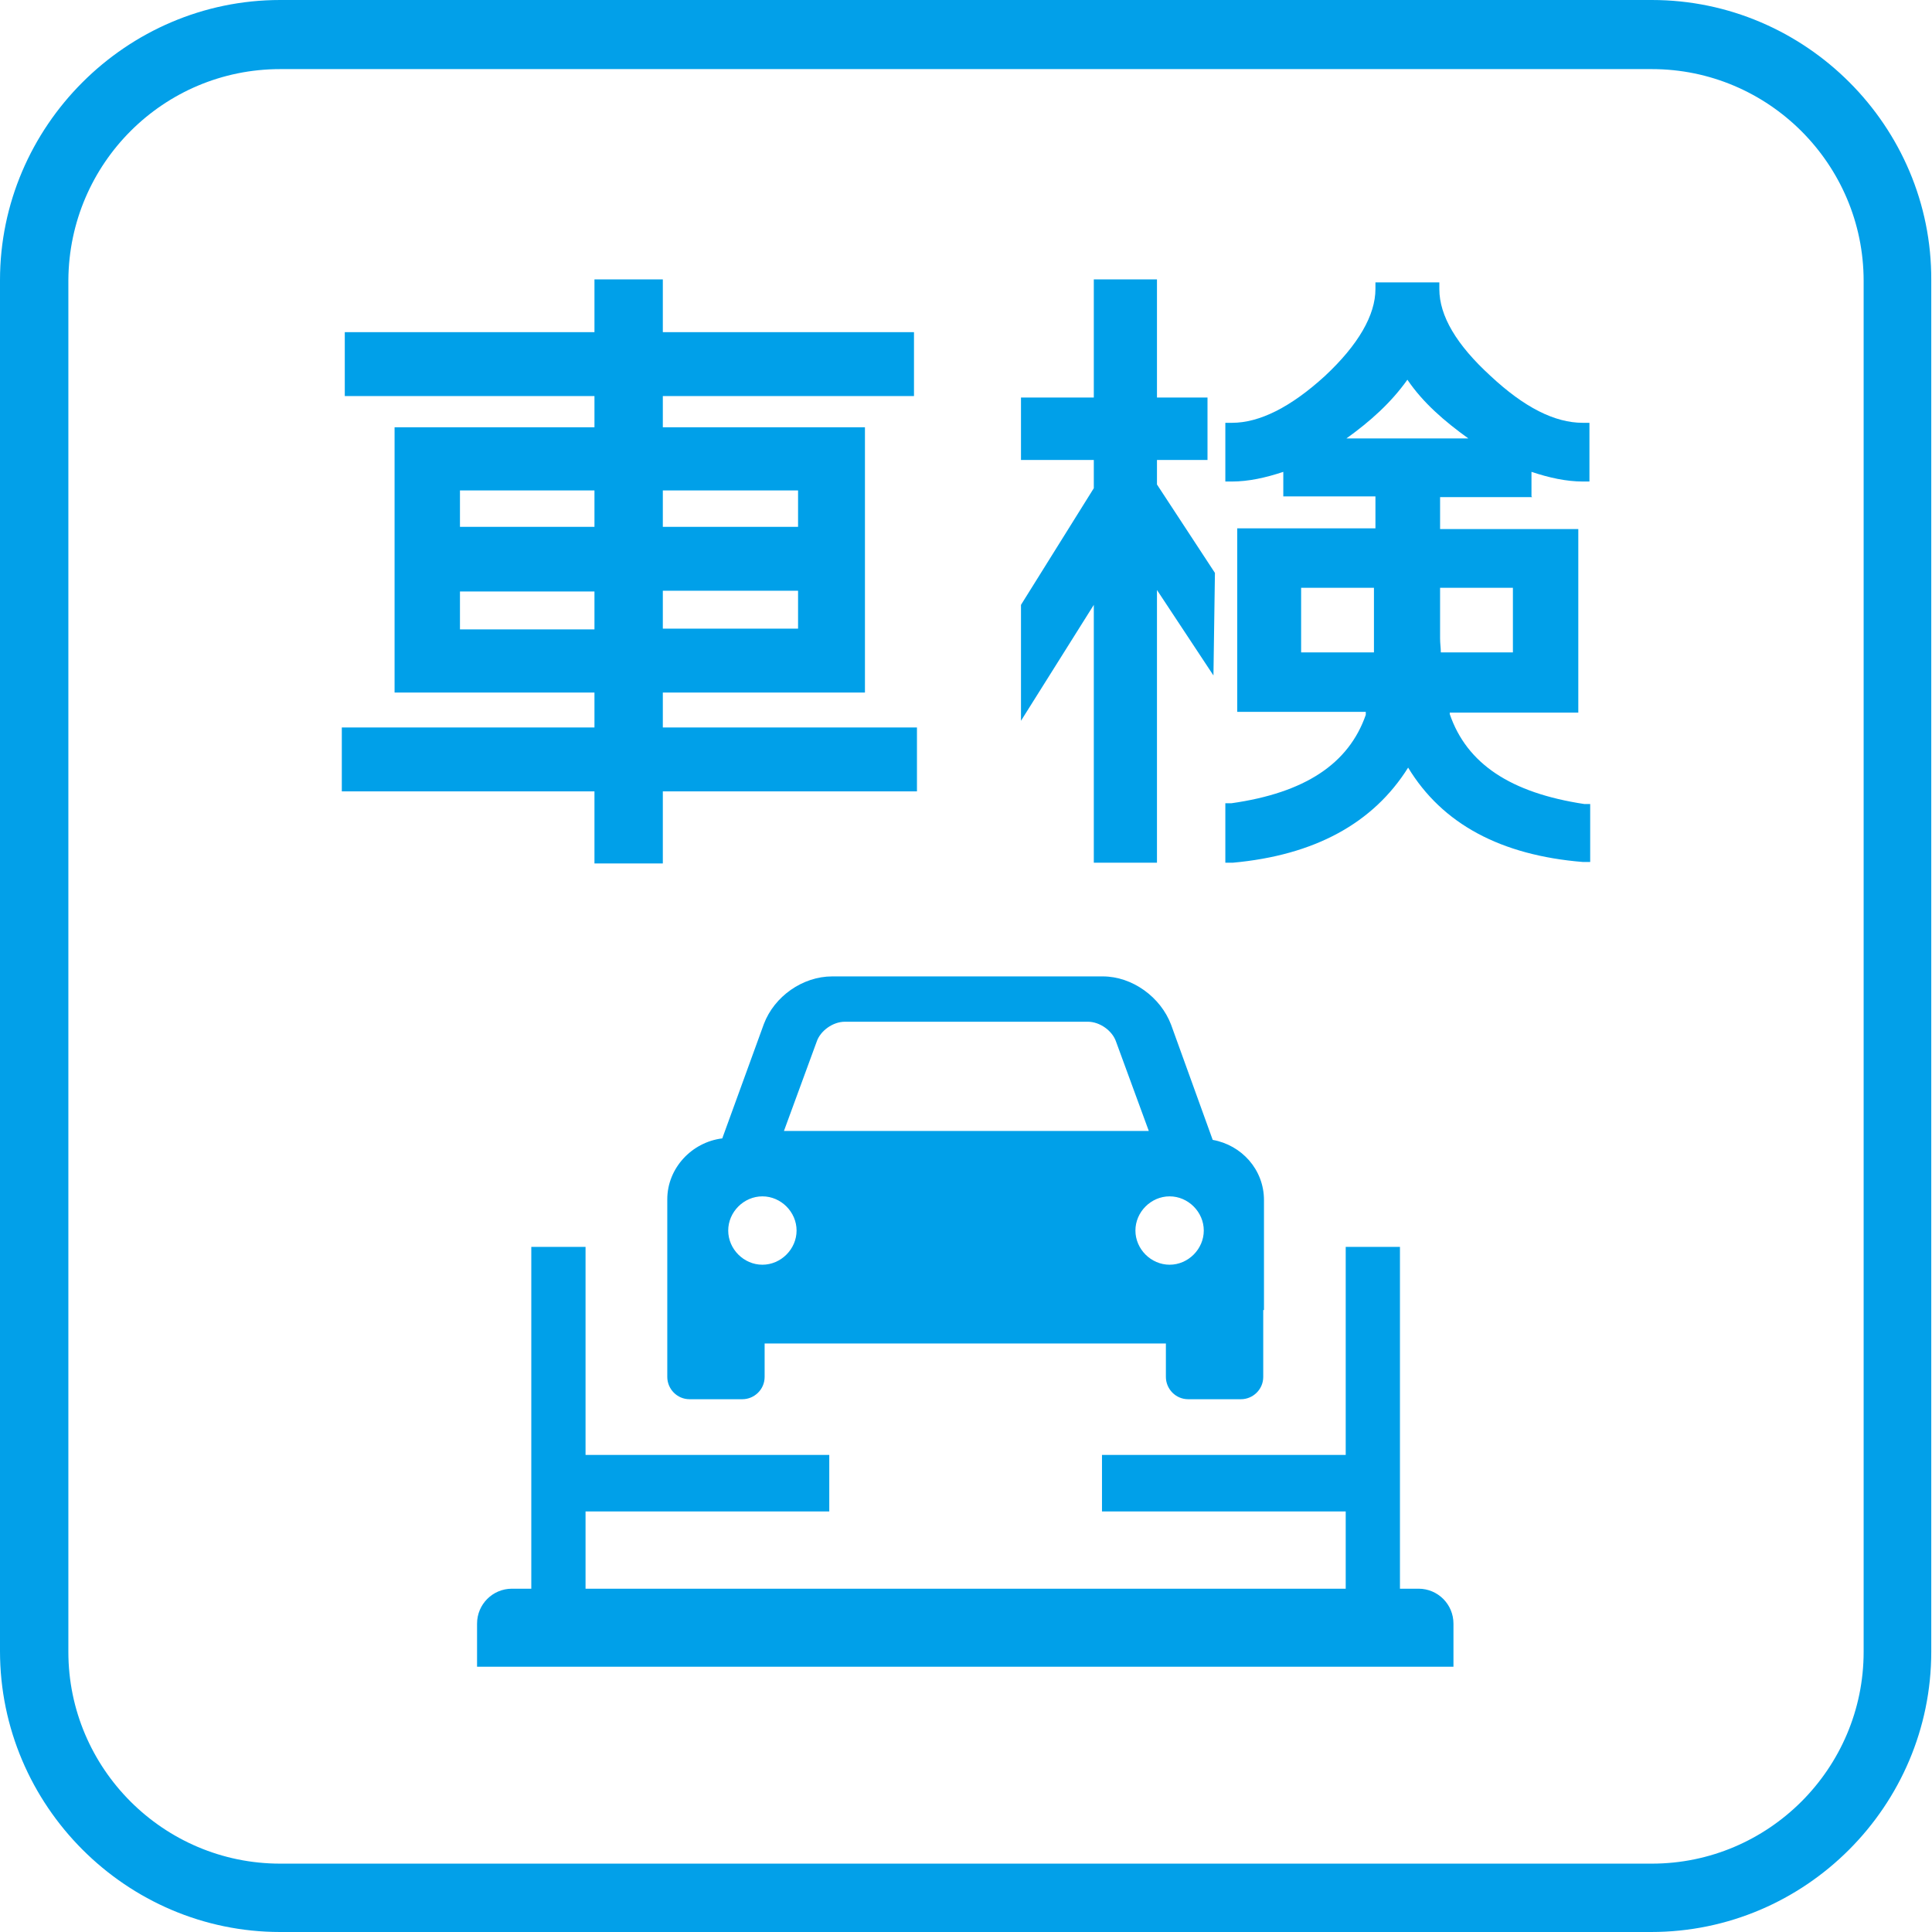
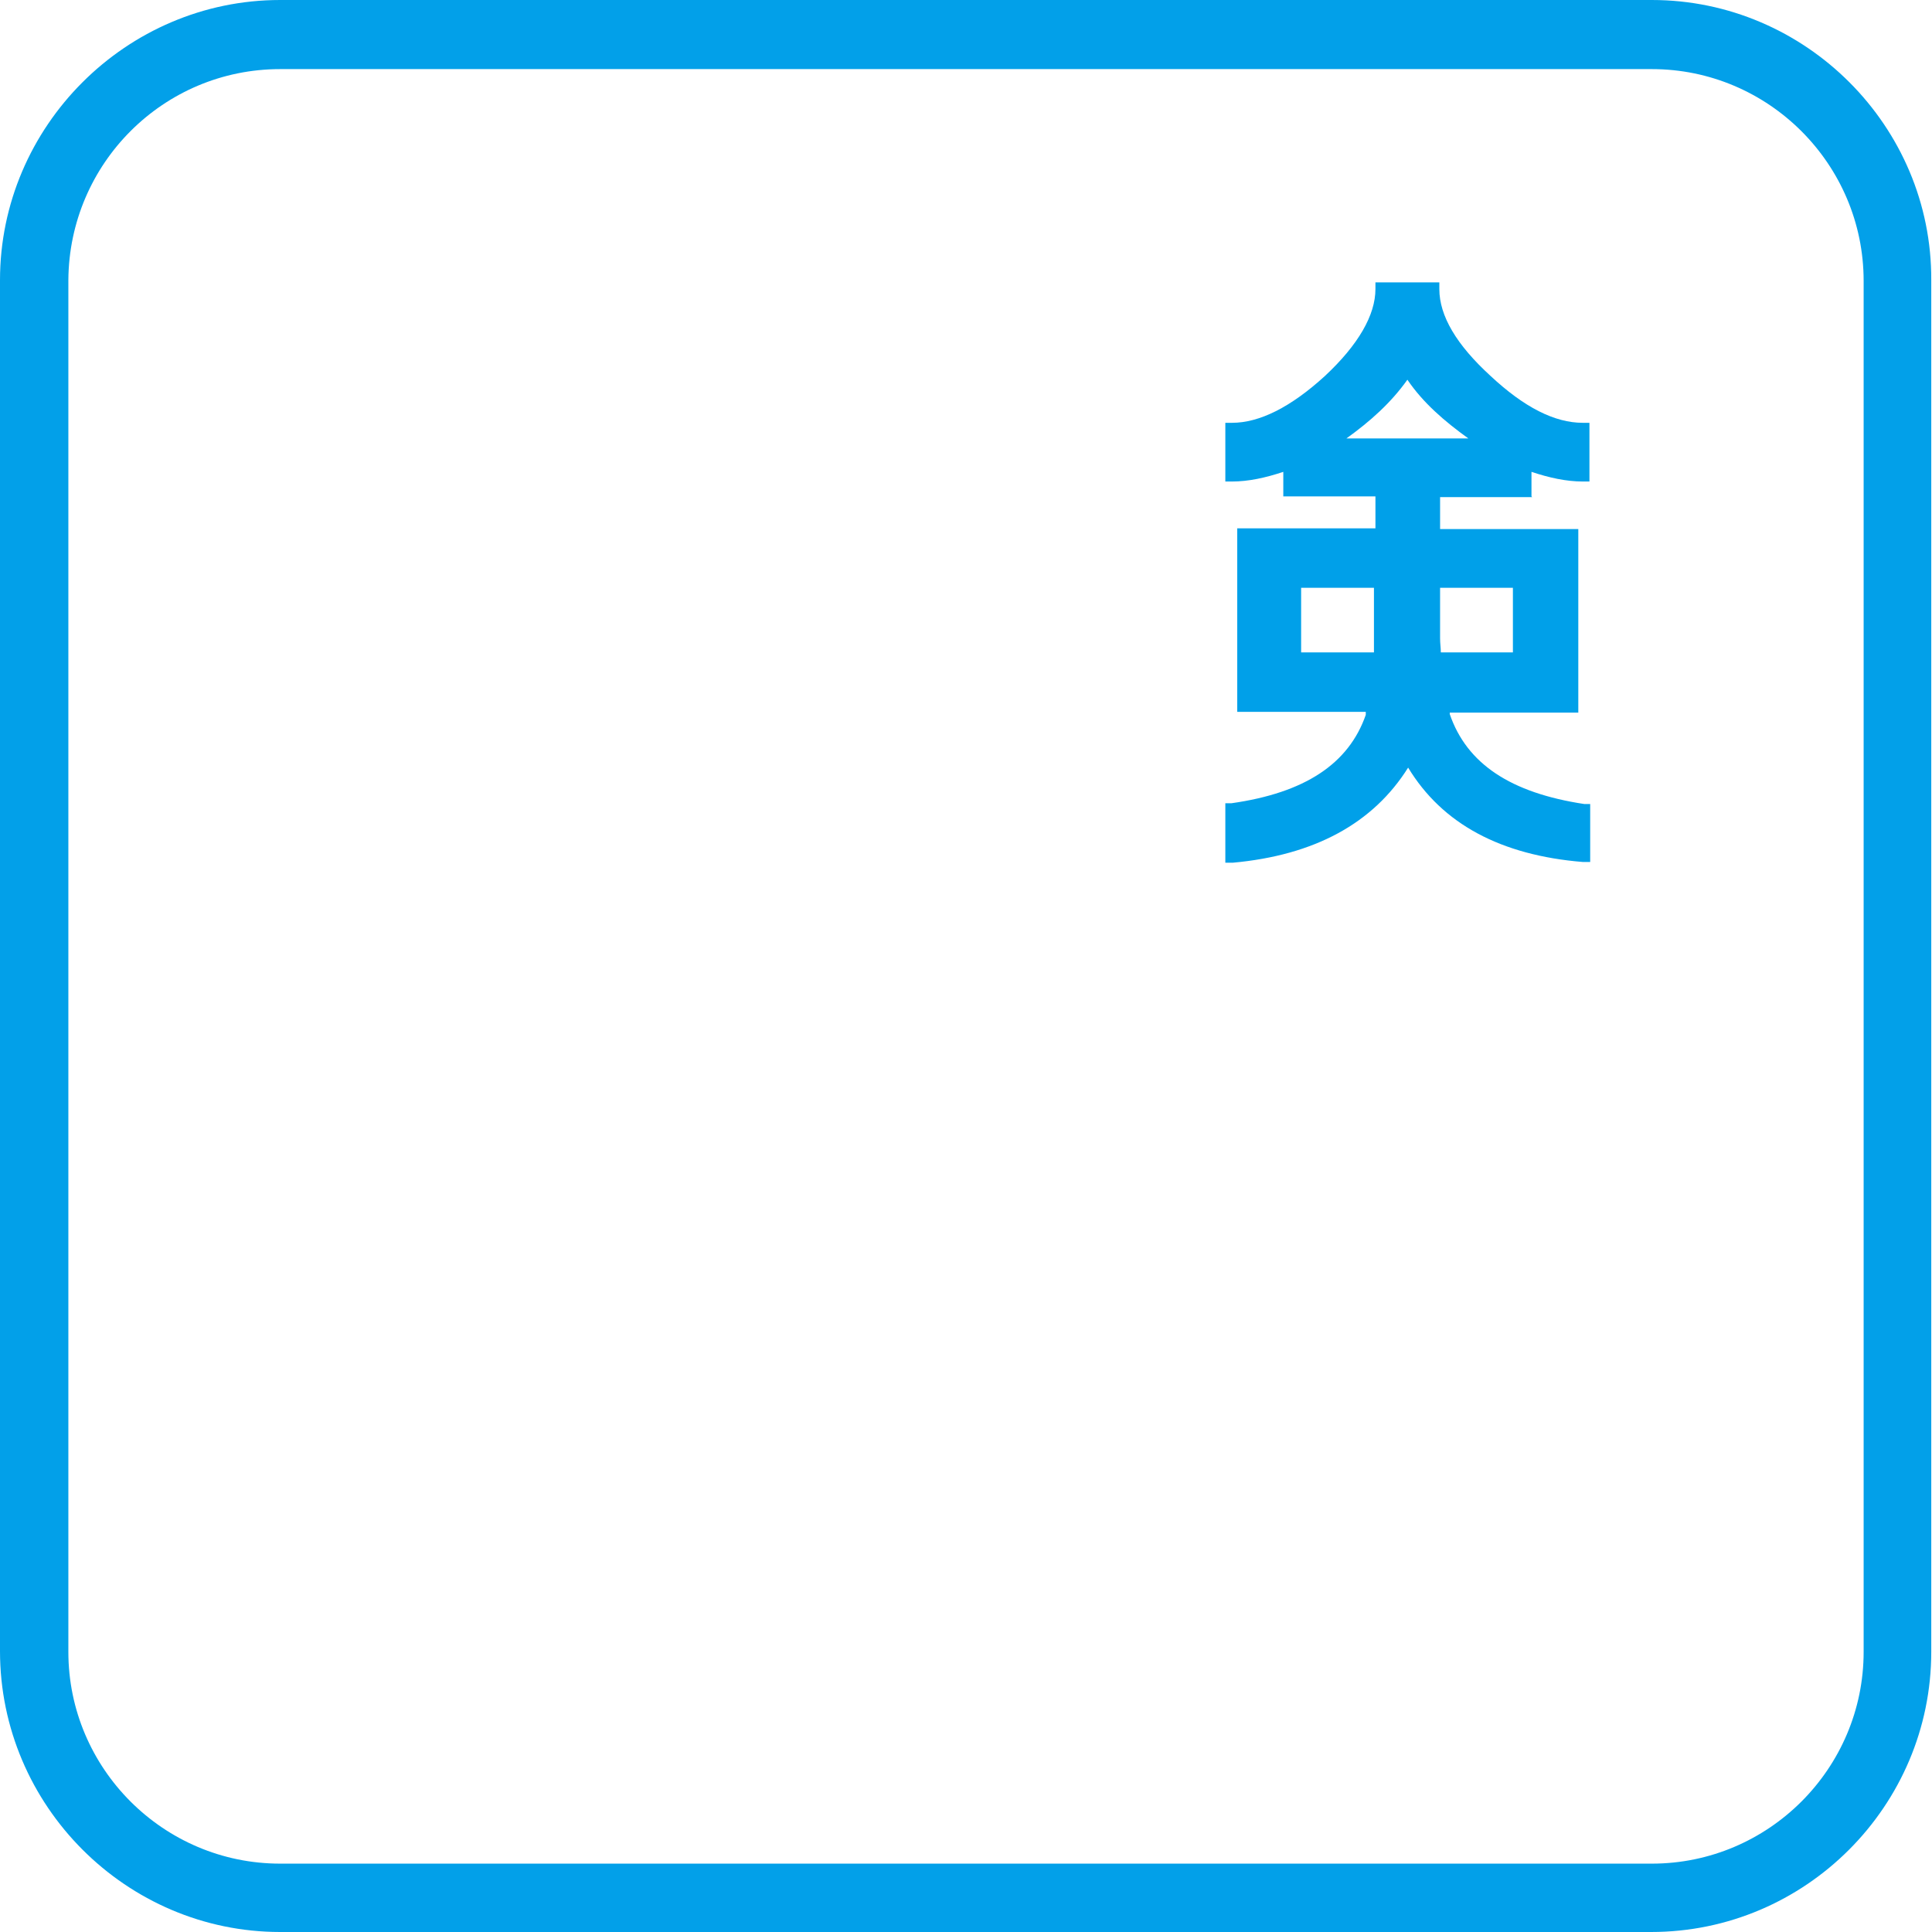
<svg xmlns="http://www.w3.org/2000/svg" id="service_icon04" viewBox="0 0 26 26">
  <defs>
    <style>
      .cls-1 {
        fill: #02a0e9;
      }

      .cls-2 {
        fill: #00a0e9;
      }
    </style>
  </defs>
  <path class="cls-1" d="M22.23.93c1.57,0,2.85,1.28,2.85,2.85v18.45c0,1.57-1.28,2.85-2.85,2.85H3.77c-1.57,0-2.85-1.28-2.85-2.85V3.77C.93,2.2,2.2.93,3.77.93h18.45M22.23,0H3.77C1.7,0,0,1.7,0,3.77v18.45C0,24.3,1.7,26,3.77,26h18.45c2.08,0,3.77-1.7,3.77-3.77V3.77C26,1.7,24.3,0,22.23,0Z" />
-   <path class="cls-2" d="M19.1,21.38h-.26v-4.6h-.73v2.8h-3.28v.76h3.28v1.04H7.88v-1.04h3.28v-.76h-3.28v-2.8h-.73v4.6h-.26c-.26,0-.47.21-.47.47v.58h13.14v-.58c0-.26-.21-.47-.47-.47Z" />
  <g>
-     <path class="cls-2" d="M8.92,9.32h2.72v-3.57h-2.72v-.42h3.38v-.86h-3.38v-.71h-.92v.71h-3.36v.86h3.36v.42h-2.69v3.57h2.69v.47h-3.4v.86h3.4v.97h.92v-.97h3.42v-.86h-3.42v-.47ZM8.92,6.6h1.82v.49h-1.82v-.49ZM8.92,7.95h1.82v.51h-1.82v-.51ZM8,8.47h-1.81v-.51h1.81v.51ZM8,7.09h-1.81v-.49h1.81v.49Z" />
    <path class="cls-2" d="M20.61,6.68v-.33c.24.08.47.13.69.13h.09v-.79h-.09c-.38,0-.79-.21-1.24-.63-.46-.42-.69-.81-.69-1.17v-.09h-.86v.09c0,.35-.23.75-.68,1.17-.46.42-.88.63-1.25.63h-.09v.79h.09c.22,0,.45-.05.69-.13v.33h1.24v.43h-1.86v2.47h1.73s0,.02,0,.04c-.23.66-.82,1.05-1.81,1.19h-.08v.8h.1c1.1-.1,1.89-.53,2.36-1.28.46.76,1.25,1.18,2.35,1.27h.1s0-.78,0-.78h-.08c-.99-.15-1.58-.54-1.81-1.21,0,0,0-.02,0-.02h1.73v-2.47h-1.86v-.43h1.24ZM17.51,7.91h.98v.87h-.98v-.87ZM20.36,7.91v.87h-.97c0-.06-.01-.12-.01-.19v-.68h.98ZM18.12,5.9c.32-.23.6-.48.82-.79.21.31.5.56.82.79h-1.65Z" />
-     <polygon class="cls-2" points="15.57 6.19 16.25 6.19 16.25 5.35 15.57 5.35 15.57 3.76 14.72 3.76 14.72 5.35 13.74 5.35 13.74 6.19 14.72 6.19 14.72 6.57 13.74 8.14 13.74 9.7 14.72 8.14 14.72 11.61 15.57 11.61 15.57 7.94 16.33 9.09 16.35 7.71 15.57 6.52 15.57 6.19" />
  </g>
-   <path class="cls-2" d="M17.01,17.63v-1.48c0-.41-.3-.74-.69-.81l-.56-1.55c-.14-.37-.52-.65-.92-.65h-3.64c-.4,0-.78.27-.92.64l-.56,1.54c-.41.05-.74.4-.74.82v1.94h0v.45c0,.16.13.3.3.3h.71c.16,0,.3-.13.3-.3v-.45h5.4v.45c0,.16.13.3.3.3h.71c.16,0,.3-.13.3-.3v-.9s0,0,0,0ZM10.26,17.02c-.25,0-.46-.21-.46-.46s.21-.46.46-.46.46.21.46.46-.21.46-.46.46ZM11.83,15.22h-1.28l.44-1.2c.05-.15.22-.27.38-.27h3.27c.16,0,.33.12.38.27l.44,1.2h-3.62ZM15.74,17.02c-.25,0-.46-.21-.46-.46s.21-.46.46-.46.46.21.46.46-.21.46-.46.46Z" />
</svg>